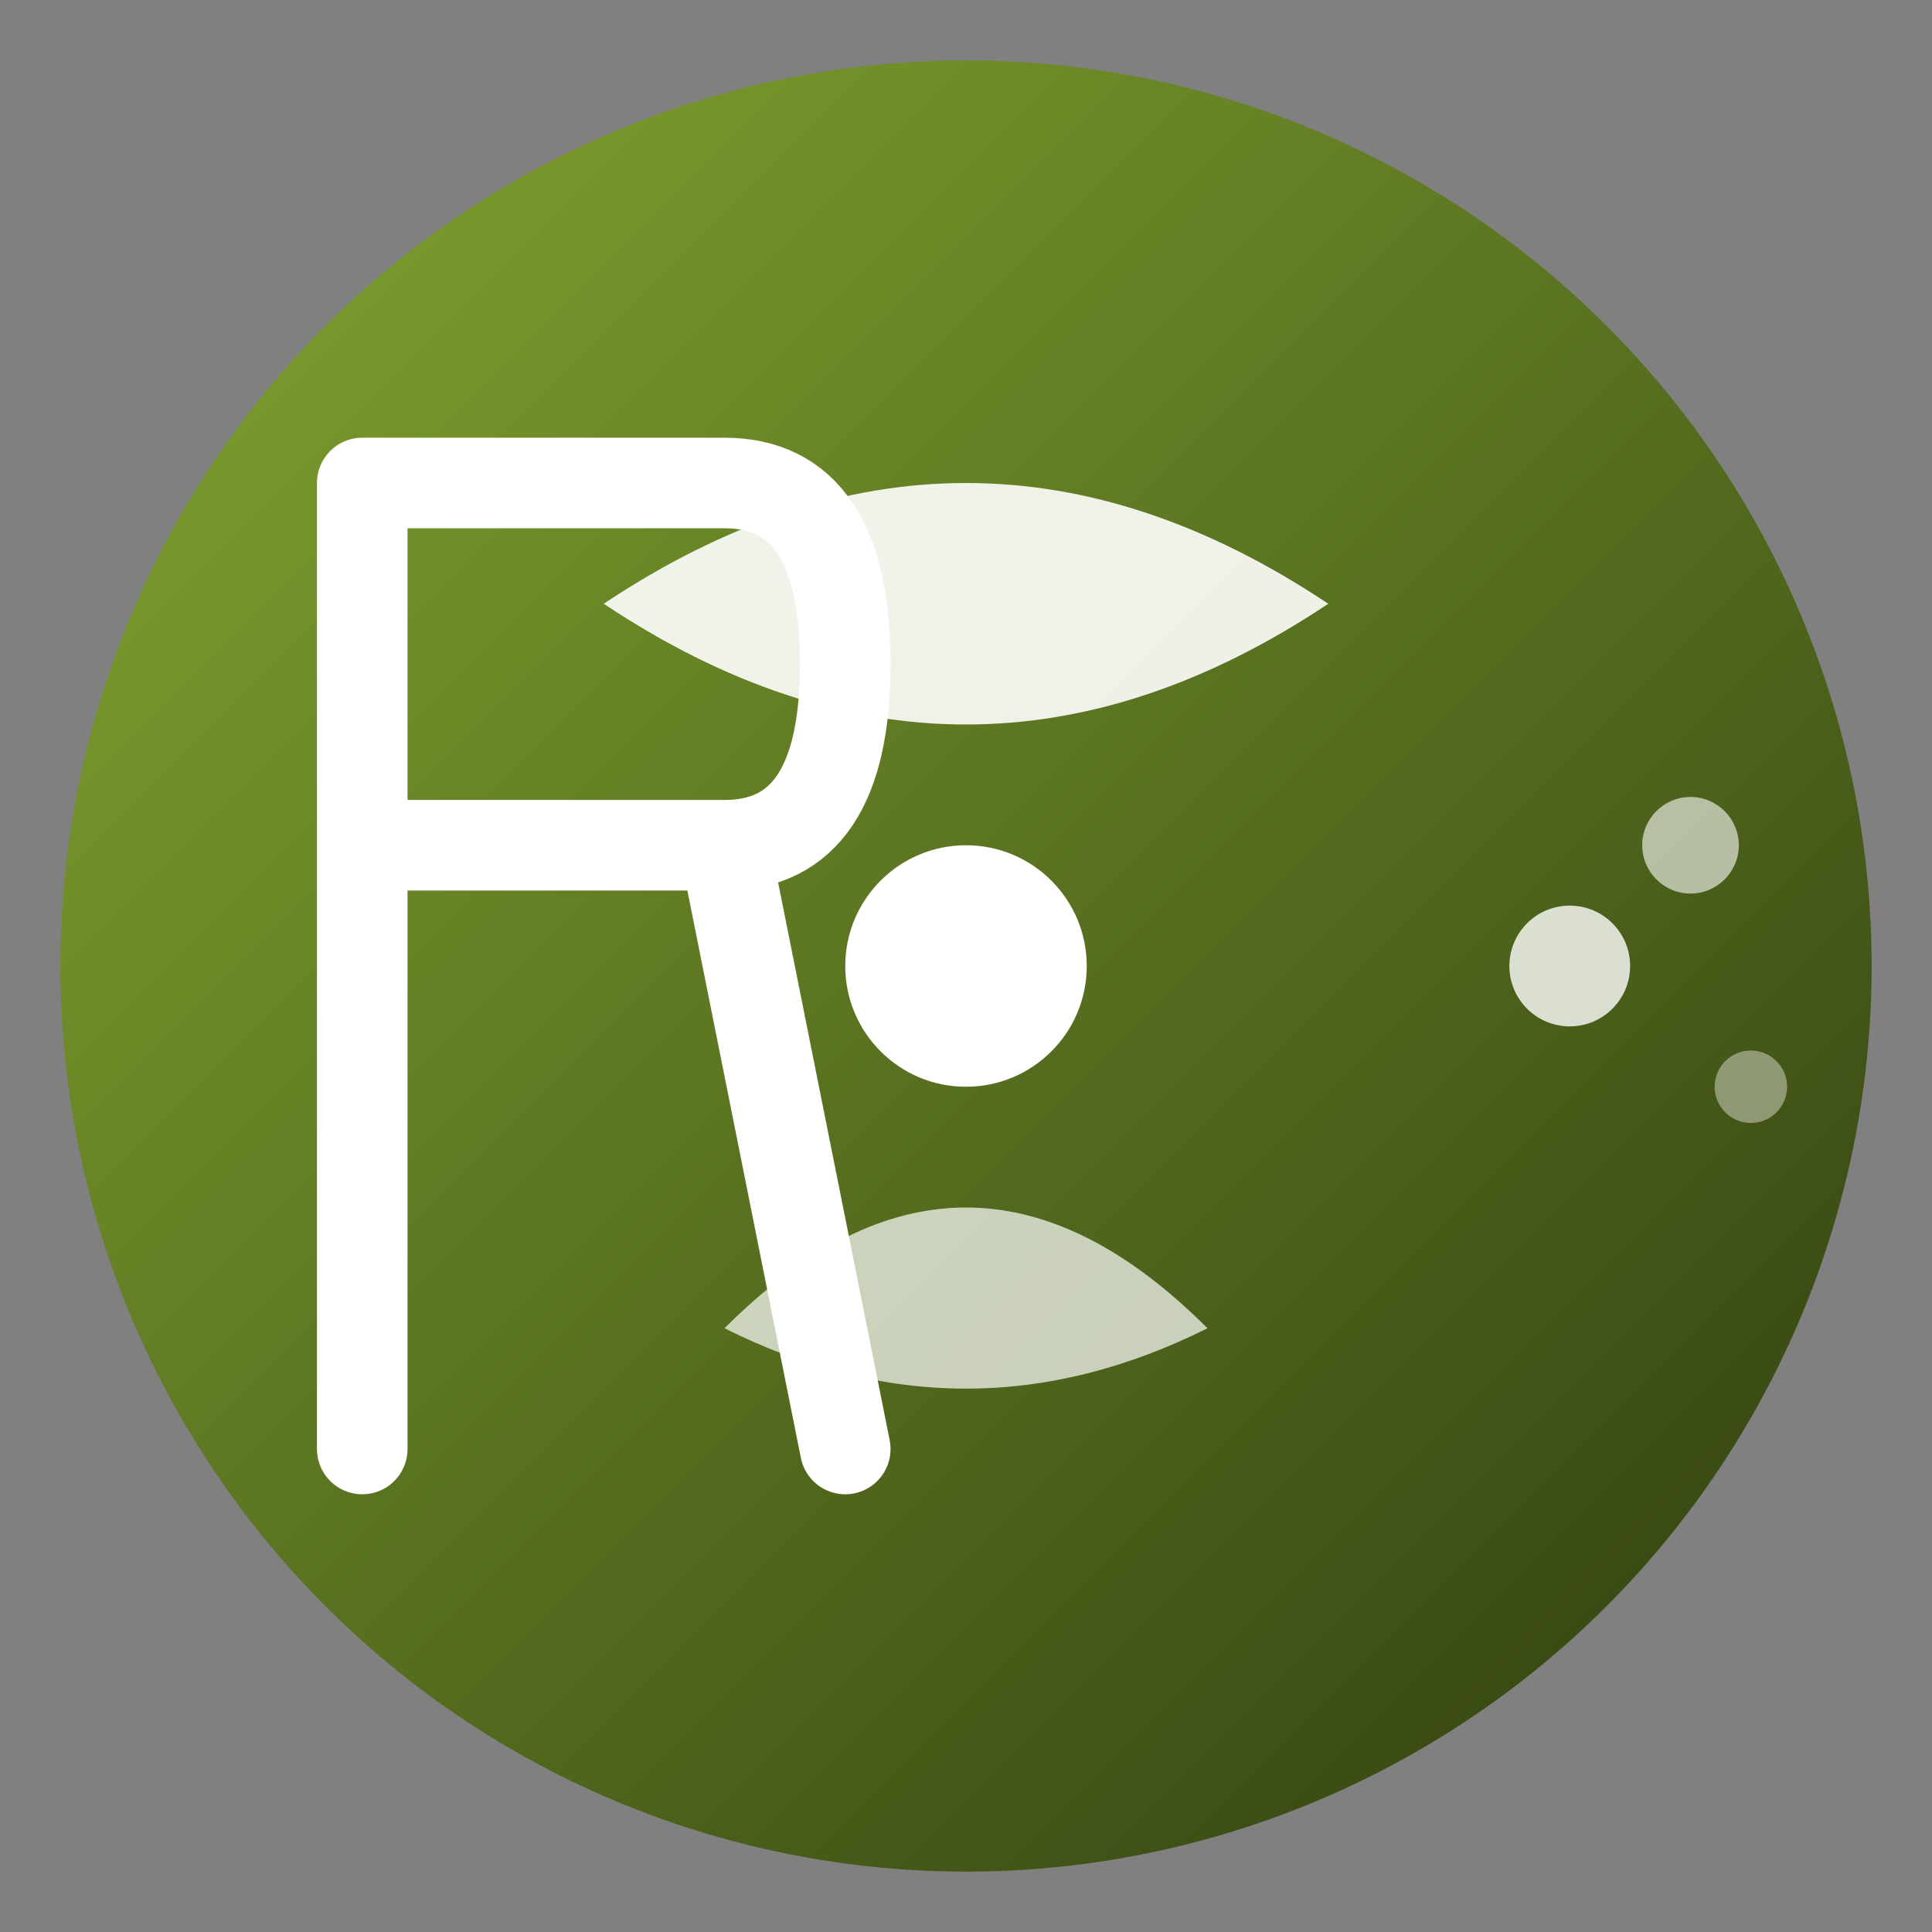
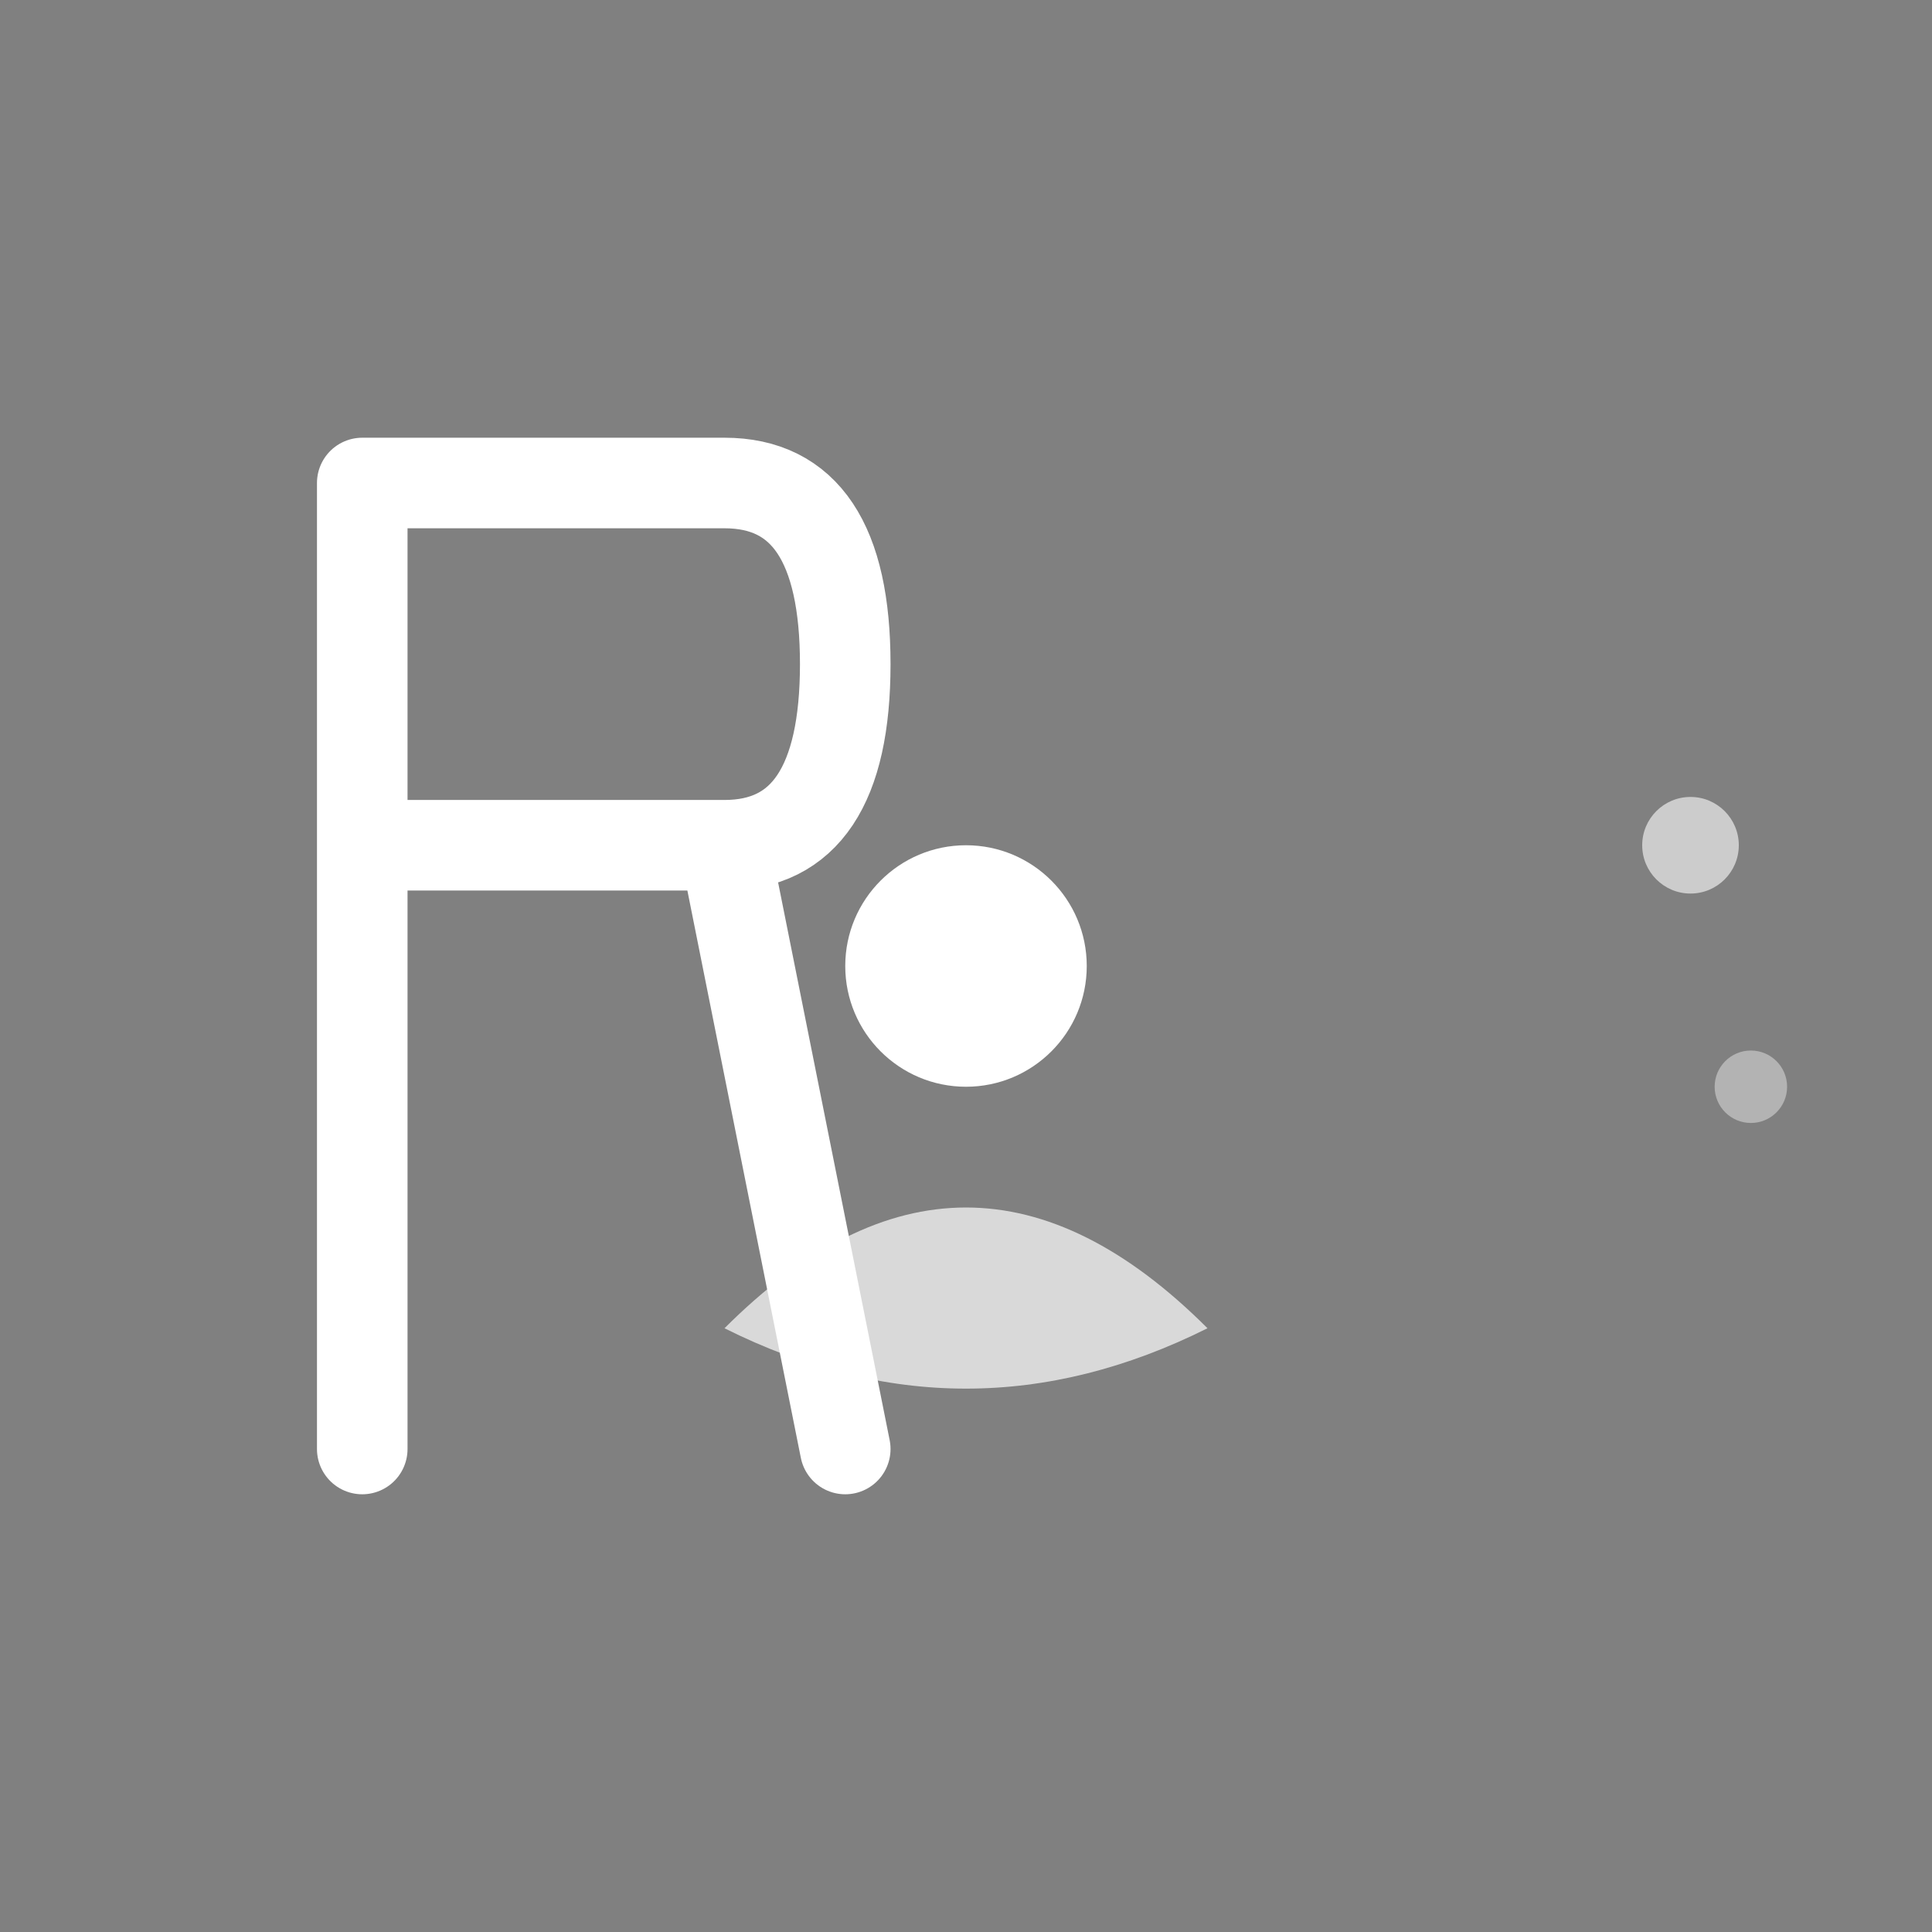
<svg xmlns="http://www.w3.org/2000/svg" viewBox="0 0 32 32" fill="none">
  <rect x="0" y="0" width="32" height="32" fill="#808080" stroke="none" />
  <defs>
    <linearGradient id="faviconGradient" x1="0%" y1="0%" x2="100%" y2="100%">
      <stop offset="0%" style="stop-color:#84a831;stop-opacity:1" />
      <stop offset="100%" style="stop-color:#2e3b0f;stop-opacity:1" />
    </linearGradient>
  </defs>
-   <circle cx="16" cy="16" r="15" fill="url(#faviconGradient)" />
-   <path d="M10 10 Q16 6 22 10 Q16 14 10 10" fill="white" opacity="0.9" />
  <path d="M12 22 Q16 18 20 22 Q16 24 12 22" fill="white" opacity="0.7" />
  <circle cx="16" cy="16" r="2" fill="white" />
  <path d="M6 8 L6 24 M6 8 L12 8 Q14 8 14 11 Q14 14 12 14 L6 14 M12 14 L14 24" stroke="white" stroke-width="1.5" fill="none" stroke-linecap="round" stroke-linejoin="round" />
-   <circle cx="26" cy="16" r="1" fill="white" opacity="0.8" />
  <circle cx="28" cy="14" r="0.8" fill="white" opacity="0.6" />
  <circle cx="29" cy="18" r="0.6" fill="white" opacity="0.4" />
</svg>